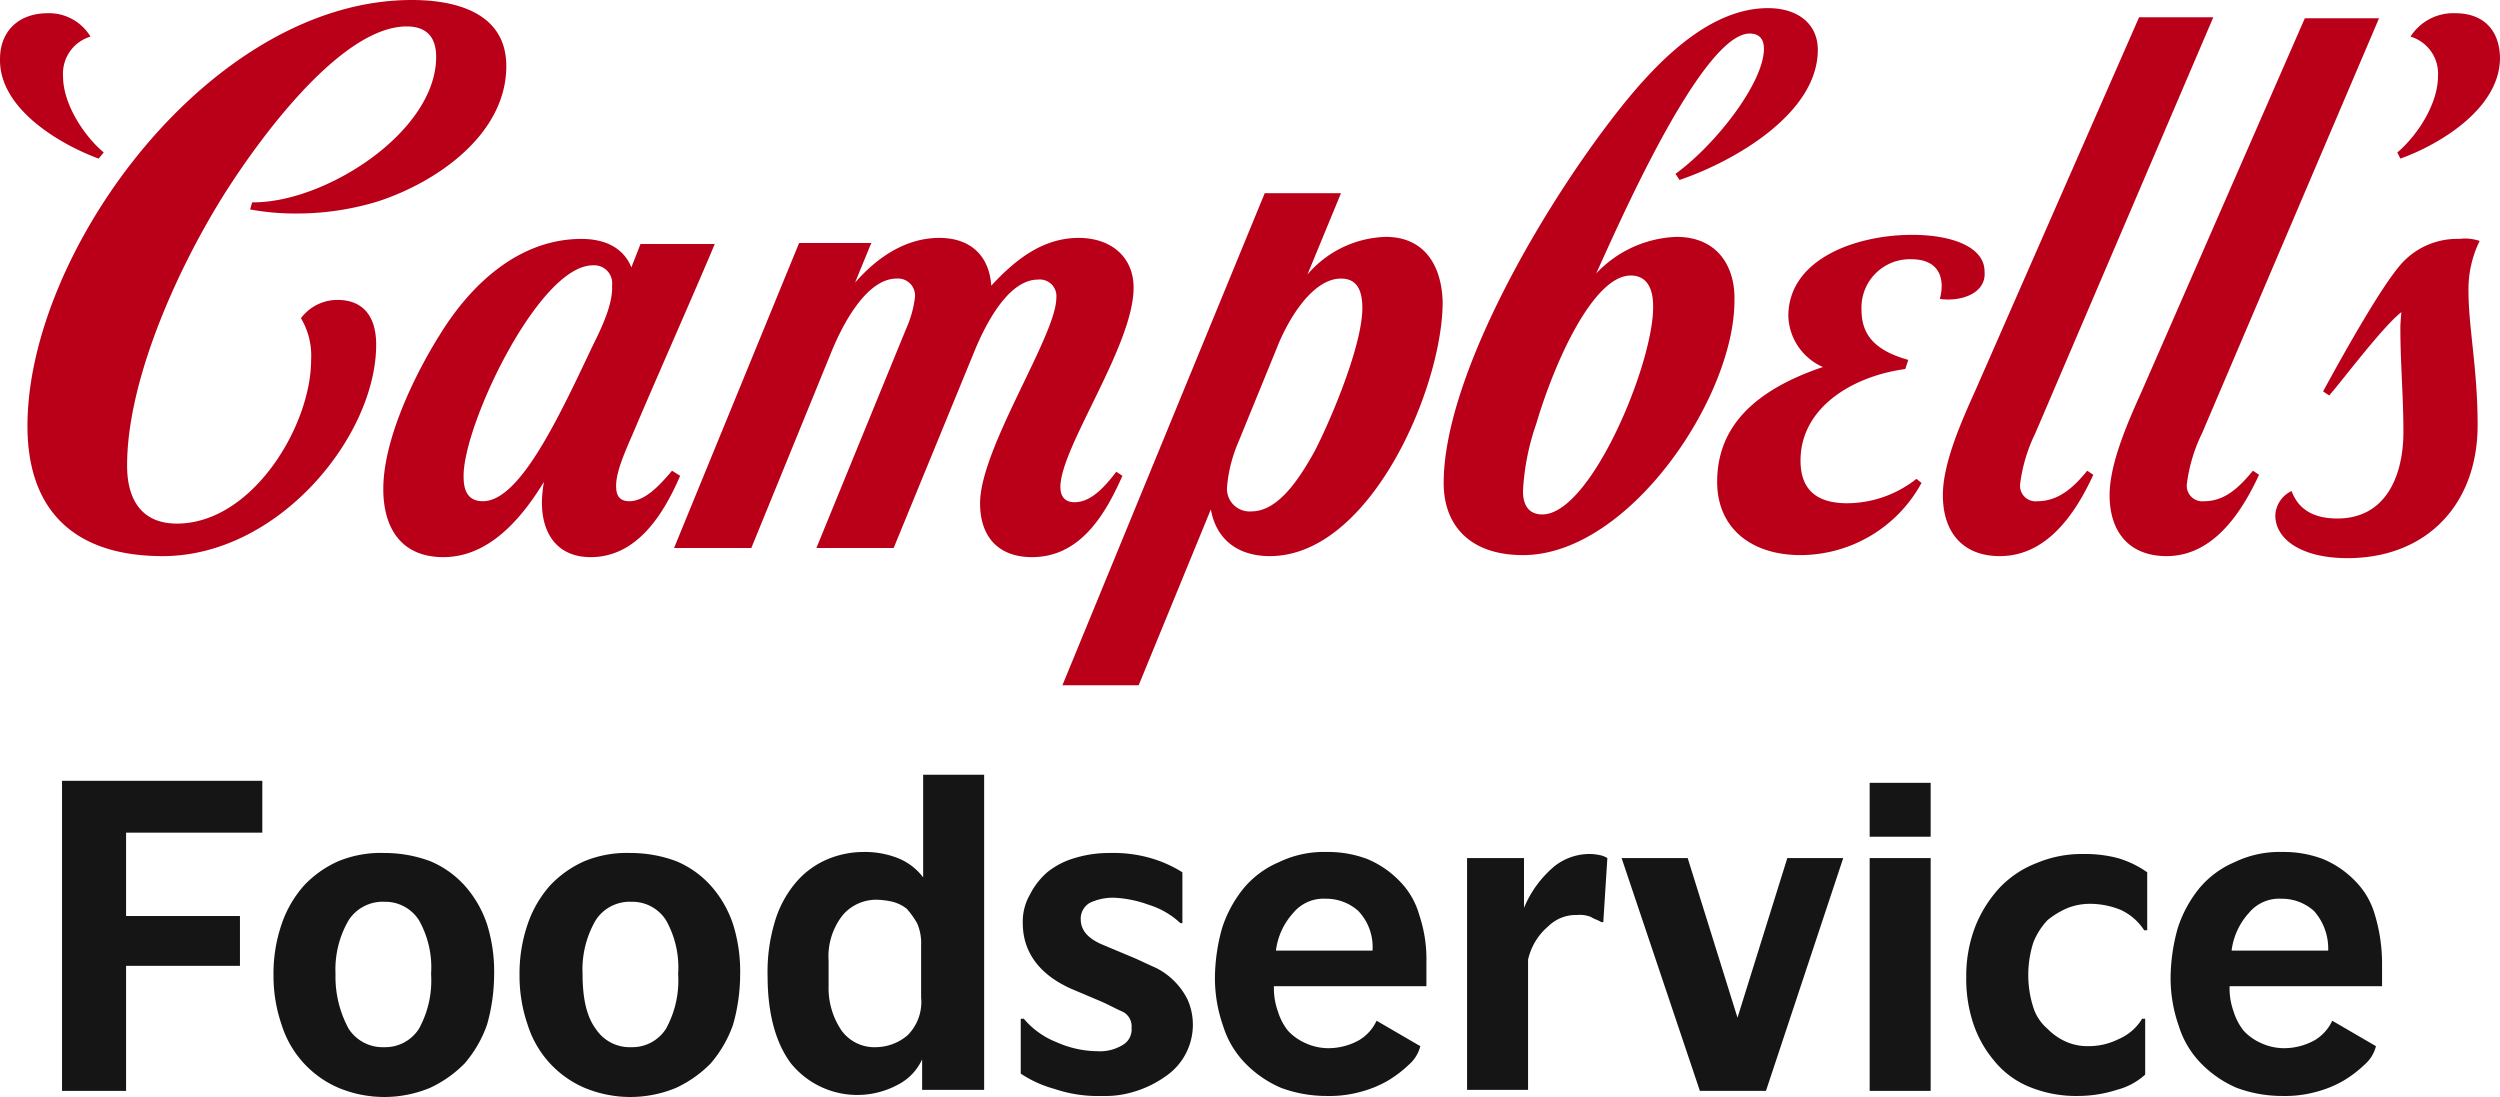
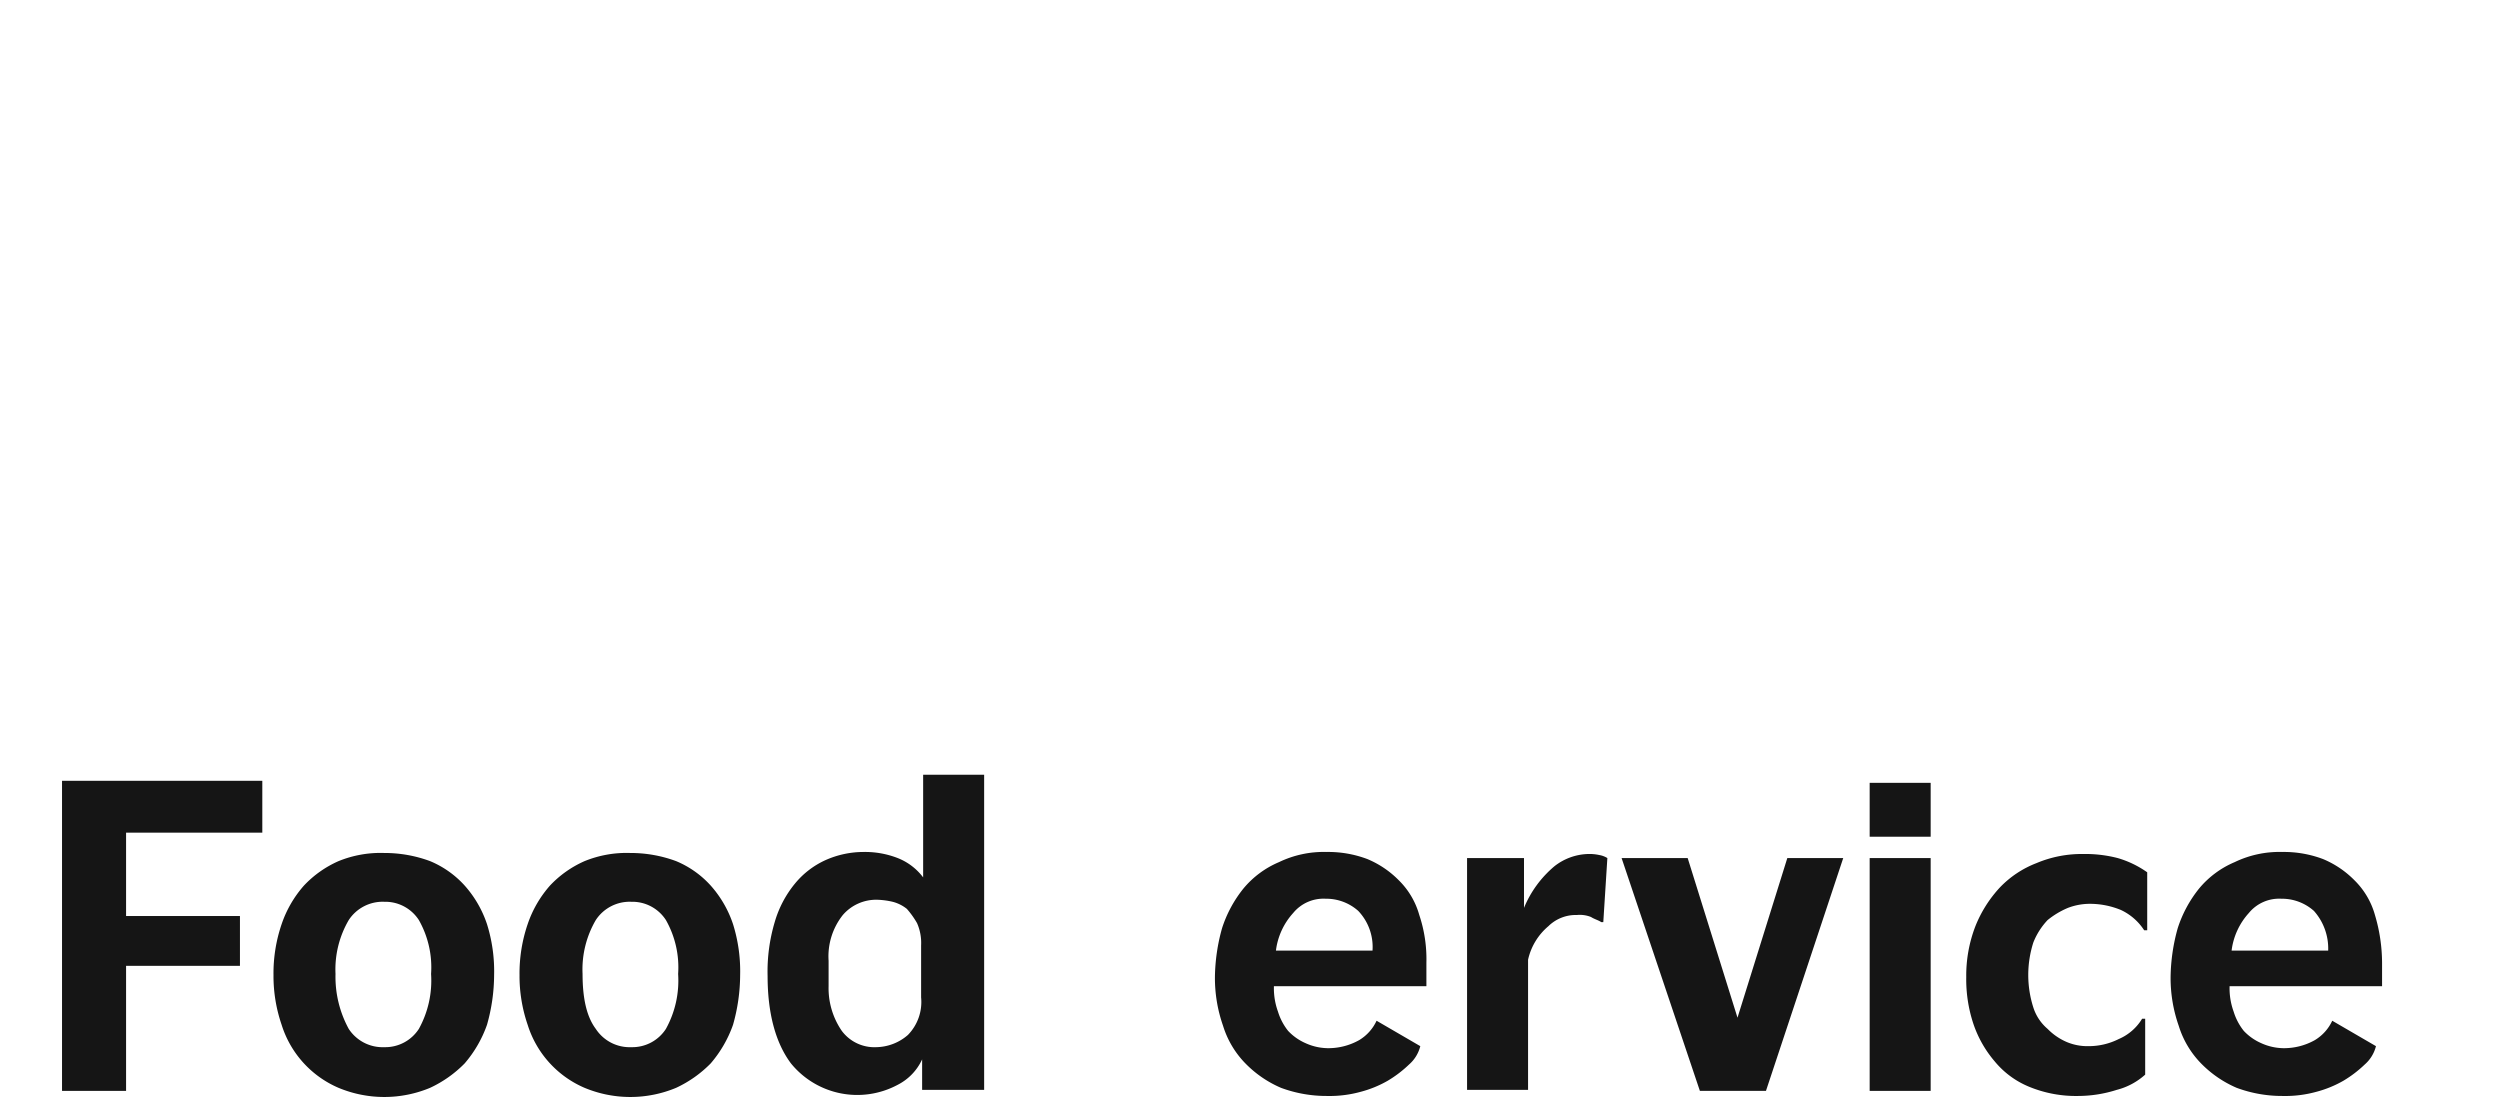
<svg xmlns="http://www.w3.org/2000/svg" width="245.901" height="107.9" viewBox="0 0 245.901 107.9">
  <g id="NAFSLogo_Stacked_english" transform="translate(-120.299 -47.4)">
    <g id="Group_19569" data-name="Group 19569">
      <path id="Path_3374" data-name="Path 3374" d="M126.4,124.2h19.7v5.1H132.7v8.2h11.2v4.9H132.7v12.3h-6.3V124.2Z" fill="#151515" />
    </g>
    <g id="Group_19570" data-name="Group 19570">
      <path id="Path_3375" data-name="Path 3375" d="M148,138.3a11.132,11.132,0,0,1,2.2-3.8,10.458,10.458,0,0,1,3.4-2.4,10.935,10.935,0,0,1,4.5-.8,12.869,12.869,0,0,1,4.5.8,9.492,9.492,0,0,1,3.4,2.4,10.866,10.866,0,0,1,2.2,3.8,15.5,15.5,0,0,1,.7,5,18.084,18.084,0,0,1-.7,4.9A11.853,11.853,0,0,1,166,152a11.645,11.645,0,0,1-3.4,2.4,11.7,11.7,0,0,1-9,0,9.991,9.991,0,0,1-5.6-6.2,14.8,14.8,0,0,1-.8-4.9A14.975,14.975,0,0,1,148,138.3Zm6.6,10.3a3.981,3.981,0,0,0,3.5,1.8,3.929,3.929,0,0,0,3.4-1.8,9.819,9.819,0,0,0,1.2-5.4,9.443,9.443,0,0,0-1.2-5.3,3.929,3.929,0,0,0-3.4-1.8,3.981,3.981,0,0,0-3.5,1.8,9.615,9.615,0,0,0-1.3,5.3A10.687,10.687,0,0,0,154.6,148.6Z" fill="#151515" />
    </g>
    <g id="Group_19571" data-name="Group 19571">
      <path id="Path_3376" data-name="Path 3376" d="M172.2,138.3a11.132,11.132,0,0,1,2.2-3.8,10.458,10.458,0,0,1,3.4-2.4,10.935,10.935,0,0,1,4.5-.8,12.869,12.869,0,0,1,4.5.8,9.492,9.492,0,0,1,3.4,2.4,10.866,10.866,0,0,1,2.2,3.8,15.5,15.5,0,0,1,.7,5,18.084,18.084,0,0,1-.7,4.9,11.853,11.853,0,0,1-2.2,3.8,11.645,11.645,0,0,1-3.4,2.4,11.7,11.7,0,0,1-9,0,9.991,9.991,0,0,1-5.6-6.2,14.8,14.8,0,0,1-.8-4.9A14.975,14.975,0,0,1,172.2,138.3Zm6.7,10.3a3.981,3.981,0,0,0,3.5,1.8,3.929,3.929,0,0,0,3.4-1.8,9.819,9.819,0,0,0,1.2-5.4,9.443,9.443,0,0,0-1.2-5.3,3.929,3.929,0,0,0-3.4-1.8,3.981,3.981,0,0,0-3.5,1.8,9.615,9.615,0,0,0-1.3,5.3C177.6,145.6,178,147.4,178.9,148.6Z" fill="#151515" />
    </g>
    <g id="Group_19572" data-name="Group 19572">
      <path id="Path_3377" data-name="Path 3377" d="M208.6,154.1a8.408,8.408,0,0,1-10.5-2.1c-1.5-2-2.3-4.9-2.3-8.6a17.021,17.021,0,0,1,.7-5.3,10.564,10.564,0,0,1,2-3.8,8.329,8.329,0,0,1,3-2.3,9.213,9.213,0,0,1,3.8-.8,8.808,8.808,0,0,1,3.3.6,5.778,5.778,0,0,1,2.5,1.9V123.6h6v31H211v-3A5.284,5.284,0,0,1,208.6,154.1Zm-5.5-5.3a4,4,0,0,0,3.4,1.6,4.847,4.847,0,0,0,3.1-1.2,4.638,4.638,0,0,0,1.3-3.7v-5.1a4.813,4.813,0,0,0-.4-2.2,8.466,8.466,0,0,0-1-1.4,3.694,3.694,0,0,0-1.4-.7,7.719,7.719,0,0,0-1.5-.2,4.331,4.331,0,0,0-3.4,1.5,6.547,6.547,0,0,0-1.4,4.5v2.5A7.42,7.42,0,0,0,203.1,148.8Z" fill="#151515" />
    </g>
    <g id="Group_19573" data-name="Group 19573">
-       <path id="Path_3378" data-name="Path 3378" d="M233.8,131.9a12.233,12.233,0,0,1,2.8,1.3v5h-.2a7.929,7.929,0,0,0-3.1-1.8,11.454,11.454,0,0,0-3.4-.7,5.355,5.355,0,0,0-2.4.5,1.8,1.8,0,0,0-.9,1.6c0,1.1.7,1.9,2.1,2.5l3.1,1.3c.7.3,1.5.7,2.2,1a6.972,6.972,0,0,1,3.1,3.1,6.135,6.135,0,0,1-2.2,7.6,10.474,10.474,0,0,1-2.8,1.4,9.671,9.671,0,0,1-3.4.5,13.3,13.3,0,0,1-4.7-.7,11.267,11.267,0,0,1-3.3-1.5v-5.4h.3a8.017,8.017,0,0,0,3.2,2.3,10.127,10.127,0,0,0,4.1.9,4.265,4.265,0,0,0,2.4-.6,1.752,1.752,0,0,0,.9-1.7,1.6,1.6,0,0,0-.9-1.6c-.7-.3-1.4-.7-2.1-1l-2.6-1.1c-3.4-1.4-5.1-3.7-5.1-6.6a5.3,5.3,0,0,1,.7-2.8,7.231,7.231,0,0,1,1.7-2.2,7.692,7.692,0,0,1,2.7-1.4,11.592,11.592,0,0,1,3.4-.5A13.329,13.329,0,0,1,233.8,131.9Z" fill="#151515" />
-     </g>
+       </g>
    <g id="Group_19574" data-name="Group 19574">
      <path id="Path_3379" data-name="Path 3379" d="M258.9,152.1a11.6,11.6,0,0,1-2.1,1.6,10.91,10.91,0,0,1-2.7,1.1,11.488,11.488,0,0,1-3.3.4,12.869,12.869,0,0,1-4.5-.8,10.9,10.9,0,0,1-3.5-2.4,9.133,9.133,0,0,1-2.2-3.7,14.194,14.194,0,0,1-.8-4.8,18.54,18.54,0,0,1,.7-4.8,12.163,12.163,0,0,1,2.1-3.9,9.187,9.187,0,0,1,3.5-2.6,10.152,10.152,0,0,1,4.7-1,10.879,10.879,0,0,1,4,.7,9.451,9.451,0,0,1,3.1,2.1,7.7,7.7,0,0,1,2,3.4,13.668,13.668,0,0,1,.7,4.7v2.3h-15v.1a6.723,6.723,0,0,0,.4,2.4,5.734,5.734,0,0,0,1,1.9,5.229,5.229,0,0,0,1.7,1.2,5.45,5.45,0,0,0,2.2.5,6.207,6.207,0,0,0,3.1-.8,4.365,4.365,0,0,0,1.7-1.9l4.3,2.5A3.528,3.528,0,0,1,258.9,152.1Zm-5-15.1a4.717,4.717,0,0,0-3.2-1.2,3.851,3.851,0,0,0-3.2,1.4,6.725,6.725,0,0,0-1.7,3.7h9.5A5.144,5.144,0,0,0,253.9,137Z" fill="#151515" />
    </g>
    <g id="Group_19575" data-name="Group 19575">
      <path id="Path_3380" data-name="Path 3380" d="M264.4,131.8h5.8v4.9a10.628,10.628,0,0,1,3-4.1,5.59,5.59,0,0,1,3.3-1.2,4.484,4.484,0,0,1,1.1.1,2.192,2.192,0,0,1,.8.3l-.4,6.3h-.2c-.3-.2-.7-.3-1-.5a2.966,2.966,0,0,0-1.4-.2,3.84,3.84,0,0,0-2.8,1.1,6.013,6.013,0,0,0-2,3.3v12.8h-6V131.8Z" fill="#151515" />
    </g>
    <g id="Group_19576" data-name="Group 19576">
      <path id="Path_3381" data-name="Path 3381" d="M287.5,154.7l-7.7-22.9h6.5l4.9,15.7,4.9-15.7h5.5L294,154.7Z" fill="#151515" />
      <path id="Path_3382" data-name="Path 3382" d="M304.2,124.4h6v5.3h-6Zm0,7.4h6v22.9h-6Z" fill="#151515" />
    </g>
    <g id="Group_19577" data-name="Group 19577">
      <path id="Path_3383" data-name="Path 3383" d="M328.5,154.6a12.559,12.559,0,0,1-3.8.6,12.085,12.085,0,0,1-4.8-.9,8.621,8.621,0,0,1-3.4-2.5,11.159,11.159,0,0,1-2.1-3.7,13.855,13.855,0,0,1-.7-4.6,13.477,13.477,0,0,1,.9-5,12.3,12.3,0,0,1,2.4-3.8,9.9,9.9,0,0,1,3.6-2.4,11.441,11.441,0,0,1,4.6-.9,12.673,12.673,0,0,1,3.4.4,9.745,9.745,0,0,1,2.9,1.4v5.7h-.3a5.5,5.5,0,0,0-2.3-2,8.025,8.025,0,0,0-3-.6,6.048,6.048,0,0,0-2.2.4,8.175,8.175,0,0,0-2,1.2,6.923,6.923,0,0,0-1.4,2.2,10.49,10.49,0,0,0,0,6.4,4.581,4.581,0,0,0,1.4,2.1,5.863,5.863,0,0,0,1.9,1.3,5.222,5.222,0,0,0,2.1.4,6.583,6.583,0,0,0,3-.7,4.96,4.96,0,0,0,2.3-2h.3v5.5A6.633,6.633,0,0,1,328.5,154.6Z" fill="#151515" />
    </g>
    <g id="Group_19578" data-name="Group 19578">
      <path id="Path_3384" data-name="Path 3384" d="M352.9,152.1a11.6,11.6,0,0,1-2.1,1.6,10.909,10.909,0,0,1-2.7,1.1,11.488,11.488,0,0,1-3.3.4,12.869,12.869,0,0,1-4.5-.8,10.9,10.9,0,0,1-3.5-2.4,9.133,9.133,0,0,1-2.2-3.7,14.194,14.194,0,0,1-.8-4.8,18.539,18.539,0,0,1,.7-4.8,12.163,12.163,0,0,1,2.1-3.9,9.187,9.187,0,0,1,3.5-2.6,10.152,10.152,0,0,1,4.7-1,10.878,10.878,0,0,1,4,.7,9.451,9.451,0,0,1,3.1,2.1,7.7,7.7,0,0,1,2,3.4,16.6,16.6,0,0,1,.7,4.7v2.3h-15v.1a6.723,6.723,0,0,0,.4,2.4,5.735,5.735,0,0,0,1,1.9,5.229,5.229,0,0,0,1.7,1.2,5.45,5.45,0,0,0,2.2.5,6.207,6.207,0,0,0,3.1-.8,4.365,4.365,0,0,0,1.7-1.9l4.3,2.5A3.529,3.529,0,0,1,352.9,152.1Zm-5-15.1a4.717,4.717,0,0,0-3.2-1.2,3.851,3.851,0,0,0-3.2,1.4,6.725,6.725,0,0,0-1.7,3.7h9.5A5.558,5.558,0,0,0,347.9,137Z" fill="#151515" />
    </g>
-     <path id="Path_3385" data-name="Path 3385" d="M163.2,53c0-1.8-.8-3-2.9-3-6.8,0-15.4,12.3-18.5,17.4-4.2,6.9-9,17.5-9,25.8,0,3.3,1.4,5.7,4.9,5.7,7.4,0,13.2-9.6,13.2-16.1a7.155,7.155,0,0,0-1-4.1,4.479,4.479,0,0,1,3.6-1.8c2.5,0,3.8,1.6,3.8,4.4,0,9-9.6,20.8-21,20.8-8.6,0-13.3-4.4-13.3-12.8,0-17.2,18-41.9,37.8-41.9,4.6,0,9.3,1.4,9.3,6.5,0,6.7-6.8,11.4-12.6,13.3a27.215,27.215,0,0,1-8,1.2,24.532,24.532,0,0,1-4.6-.4l.2-.7c7.1.1,18.1-6.9,18.1-14.3ZM356.4,63l-.3-.6c2-1.7,4-4.8,4-7.5a3.8,3.8,0,0,0-2.7-3.9,4.985,4.985,0,0,1,4.4-2.3c2.8,0,4.4,1.7,4.4,4.5C366.1,58.1,360.3,61.6,356.4,63ZM120.3,53.2c0-2.7,1.8-4.5,4.7-4.5a4.757,4.757,0,0,1,4.2,2.3,3.8,3.8,0,0,0-2.7,3.9c0,2.7,2,5.8,4,7.5l-.5.6c-3.8-1.4-9.8-4.9-9.7-9.8ZM341.9,93.7l.6.4c-1.8,3.9-4.6,8-9.1,8-3.6,0-5.6-2.3-5.6-6,0-3.2,1.9-7.4,3.2-10.3l16-36.6h7.3L336.9,90a15.9,15.9,0,0,0-1.5,5,1.53,1.53,0,0,0,1.7,1.7c2,0,3.4-1.3,4.8-3Zm-16.3,0,.6.4c-1.8,3.9-4.6,8-9.2,8-3.6,0-5.6-2.3-5.6-6,0-3.2,1.9-7.4,3.2-10.3l16.1-36.7H338L320.5,90a15.9,15.9,0,0,0-1.5,5,1.53,1.53,0,0,0,1.7,1.7c2.1,0,3.6-1.4,4.9-3Zm-103.8,8.5c-3.2,0-5.1-1.9-5.1-5.3,0-5.4,7.5-16.5,7.5-20.2a1.633,1.633,0,0,0-1.8-1.8c-3.1,0-5.4,4.9-6.4,7.4l-7.8,19h-7.6l8.8-21.5a10.8,10.8,0,0,0,.9-3.2,1.679,1.679,0,0,0-1.8-1.8c-3.1,0-5.5,4.9-6.5,7.4l-7.8,19.1h-7.6l12.3-30H206l-1.6,3.9c2.1-2.4,4.9-4.4,8.3-4.4,3,0,4.9,1.7,5.1,4.7,2.4-2.6,5.1-4.7,8.6-4.7,3.1,0,5.4,1.8,5.4,4.9,0,5.7-7.2,15.7-7.2,19.6,0,1,.5,1.5,1.4,1.5,1.7,0,3.1-1.7,4.1-3l.6.4c-1.8,4.1-4.3,8-8.9,8ZM364.2,71.1a10.73,10.73,0,0,0-1.1,4.9c0,3.6.9,7.7.9,13.2,0,7.9-5.1,13.1-12.8,13.1-4.6,0-7.1-1.9-7.1-4.2a2.767,2.767,0,0,1,1.6-2.4c.6,1.6,1.9,2.7,4.5,2.7,4.9,0,6.5-4.4,6.5-8.5,0-3.6-.3-6.7-.3-10.3,0-.4.1-1.5.1-1.5-1.9,1.5-5.7,6.6-7.1,8.2l-.6-.4c2.5-4.6,5.6-10,7.4-12.2a7.36,7.36,0,0,1,6-2.8,4.421,4.421,0,0,1,2,.2ZM186.4,93.7c-1.1,1.3-2.6,3-4.2,3-1,0-1.3-.6-1.3-1.5,0-1.4.8-3.2,1.8-5.5,1.9-4.5,6.5-14.9,7.9-18.3h-7.3l-.9,2.3c-.8-2-2.7-2.8-4.9-2.8-6.1,0-10.8,4.4-13.8,9.2-2.6,4.1-5.7,10.5-5.7,15.4,0,4,1.9,6.7,5.9,6.7,4.5,0,7.7-3.8,9.9-7.4a13.551,13.551,0,0,0-.2,2c0,3.2,1.6,5.4,4.8,5.4,4.6,0,7.2-4.3,8.8-8l-.8-.5Zm-7.8-12.3c-3.4,7.2-7.2,15.3-10.8,15.3-1.3,0-1.9-.8-1.9-2.4-.1-5,7.4-20.8,12.7-20.8a1.767,1.767,0,0,1,1.9,2c.1,1.7-.9,3.9-1.9,5.9ZM285.2,70.7a11.384,11.384,0,0,0-7.9,3.6c1.8-3.9,10.3-23.6,15.1-23.6,1,0,1.4.6,1.4,1.5,0,3.3-4.7,9.4-8.7,12.3l.4.6c5.3-1.8,13.6-6.5,13.6-12.8,0-2.5-1.9-4.1-4.9-4.1-5.6,0-10.6,4.9-14.5,9.8-7.7,9.7-17.4,26.5-17.4,36.9,0,4.2,2.6,7.1,7.8,7.1,10.4,0,20.8-15.5,20.8-25,.1-3.3-1.6-6.3-5.7-6.3ZM272,98c-1.4,0-1.9-1-1.9-2.3a23.788,23.788,0,0,1,1.3-6.6c1.9-6.4,5.7-14.6,9.3-14.6,1.6,0,2.2,1.3,2.2,3C283,83,276.8,98,272,98Zm39.1-21.2c.5-1.8.1-3.9-2.8-3.9a4.752,4.752,0,0,0-4.9,5c0,2.5,1.4,4,4.6,4.9l-.3.9c-5.2.7-10.3,3.8-10.3,9,0,2.7,1.4,4.2,4.6,4.2a11.07,11.07,0,0,0,6.8-2.4l.5.4a13.584,13.584,0,0,1-11.9,7.1c-4.9,0-8.2-2.7-8.2-7.2,0-5.6,3.9-9.1,10.4-11.3a5.669,5.669,0,0,1-3.4-5c0-5.6,6.6-8,12.2-8,3.9,0,7.1,1.2,7.1,3.6.2,2.2-2.4,3-4.4,2.7Zm-54.5-6.1a10.522,10.522,0,0,0-7.7,3.7l3.3-8h-7.5l-19.9,48.4h7.5l7.1-17.3c.5,2.9,2.6,4.6,5.8,4.6,9.9,0,17-16.6,17-25-.1-3.6-1.8-6.4-5.6-6.4Zm-7,21.1c-1.4,2.5-3.5,5.9-6.2,5.9a2.228,2.228,0,0,1-2.4-2.5,14.069,14.069,0,0,1,1.1-4.3l3.8-9.3c1.1-2.8,3.5-6.8,6.3-6.8,1.6,0,2.1,1.2,2.1,2.9C254.3,81.3,251.3,88.5,249.6,91.8Z" fill="#ba0018" />
  </g>
</svg>